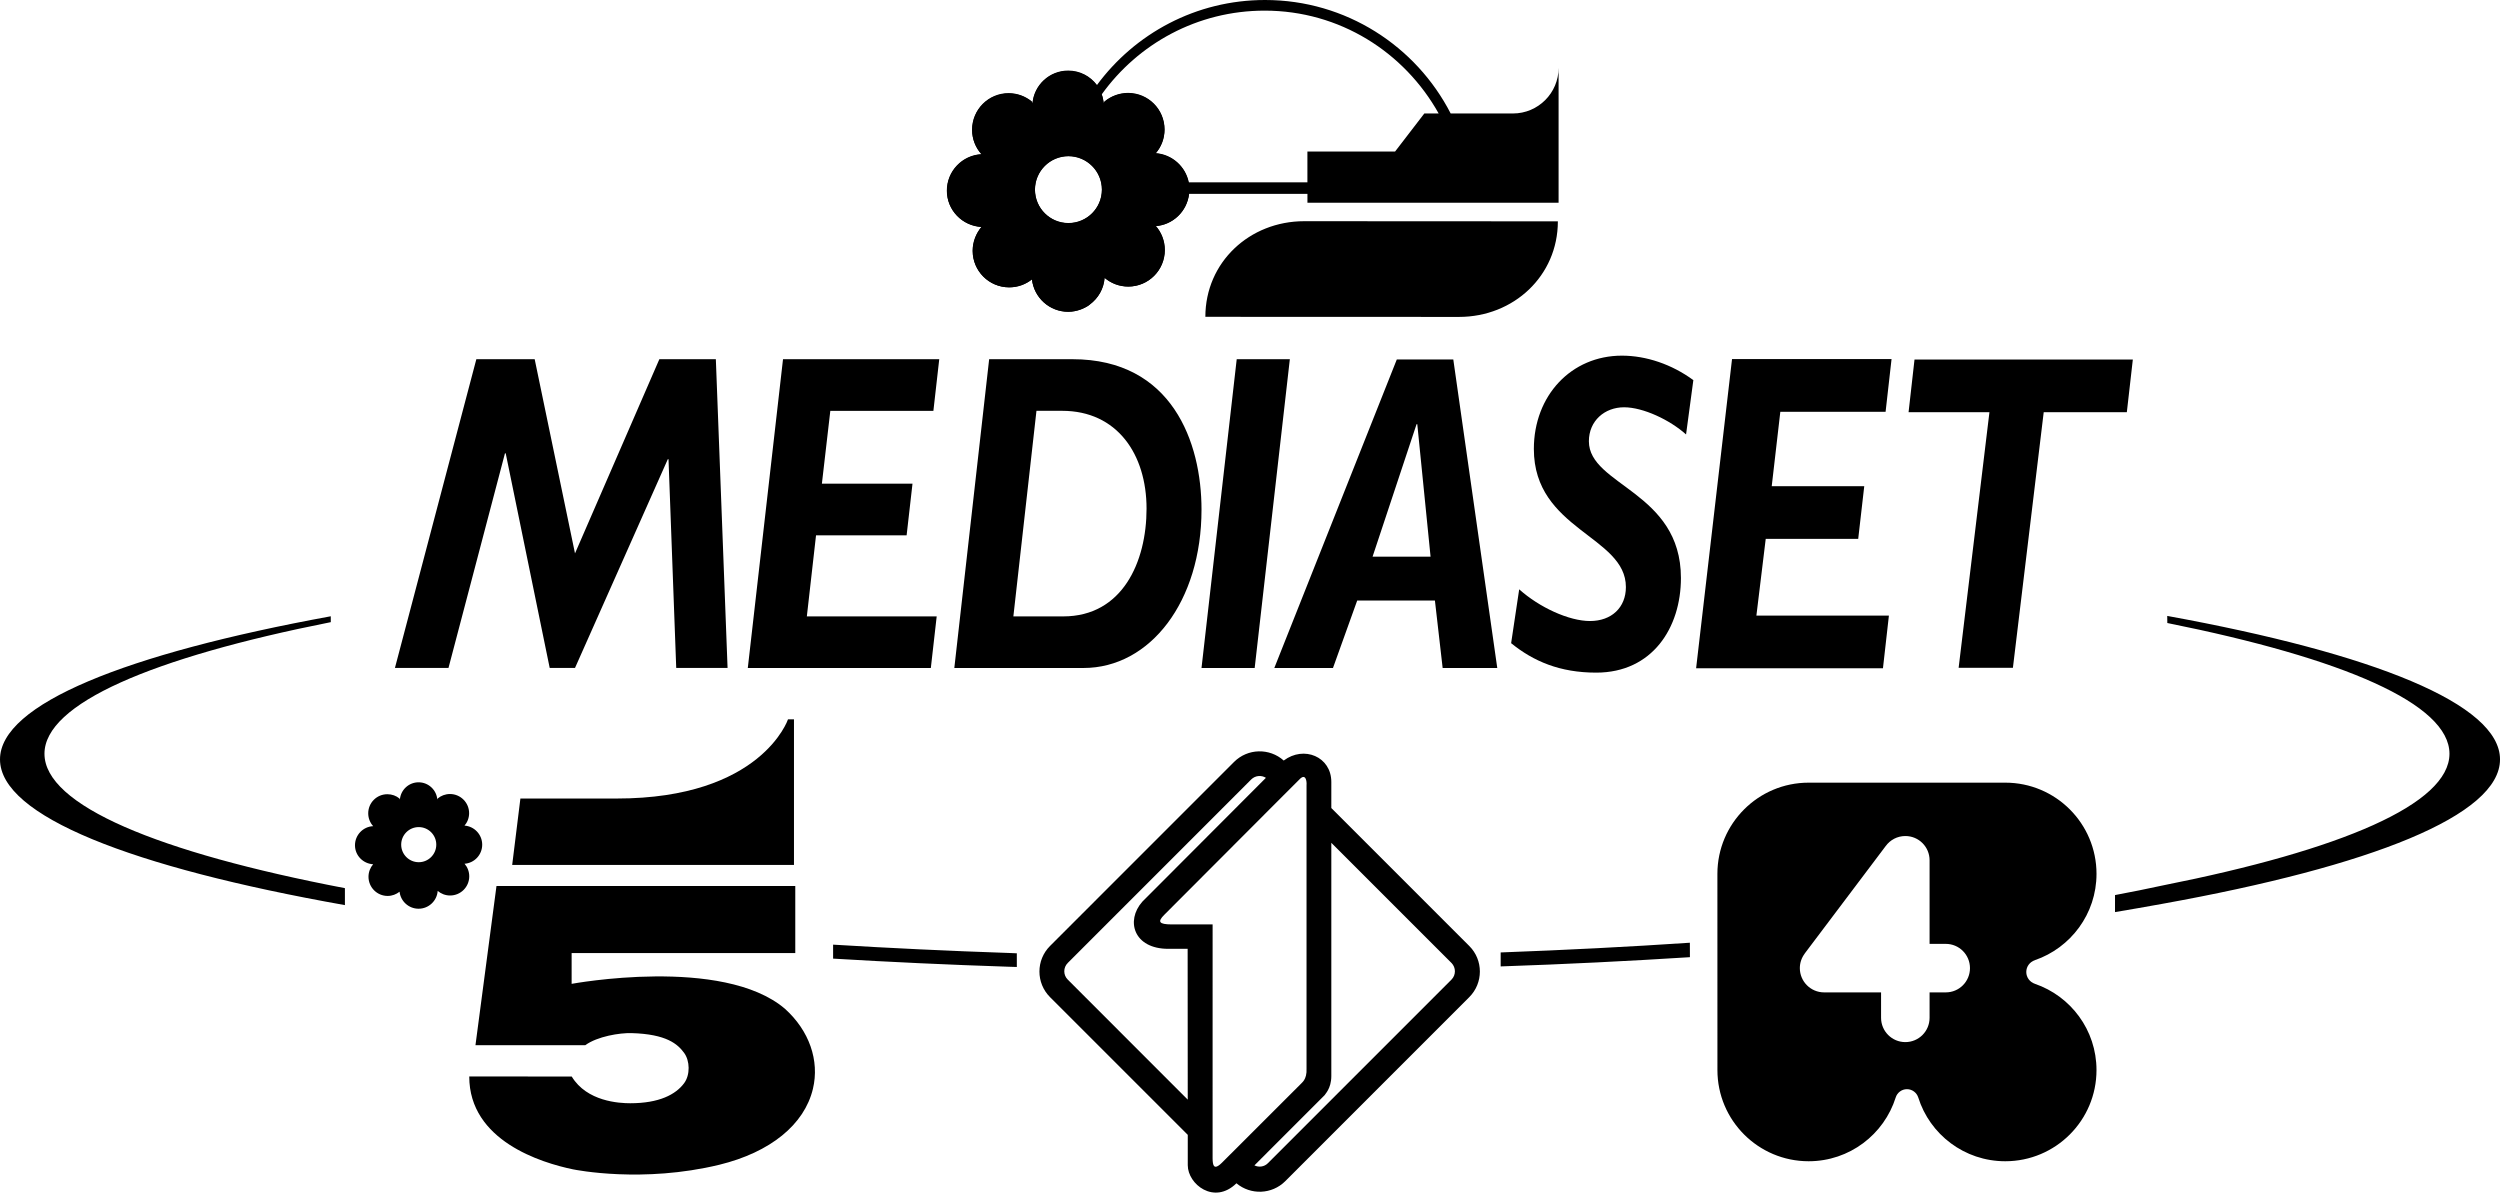
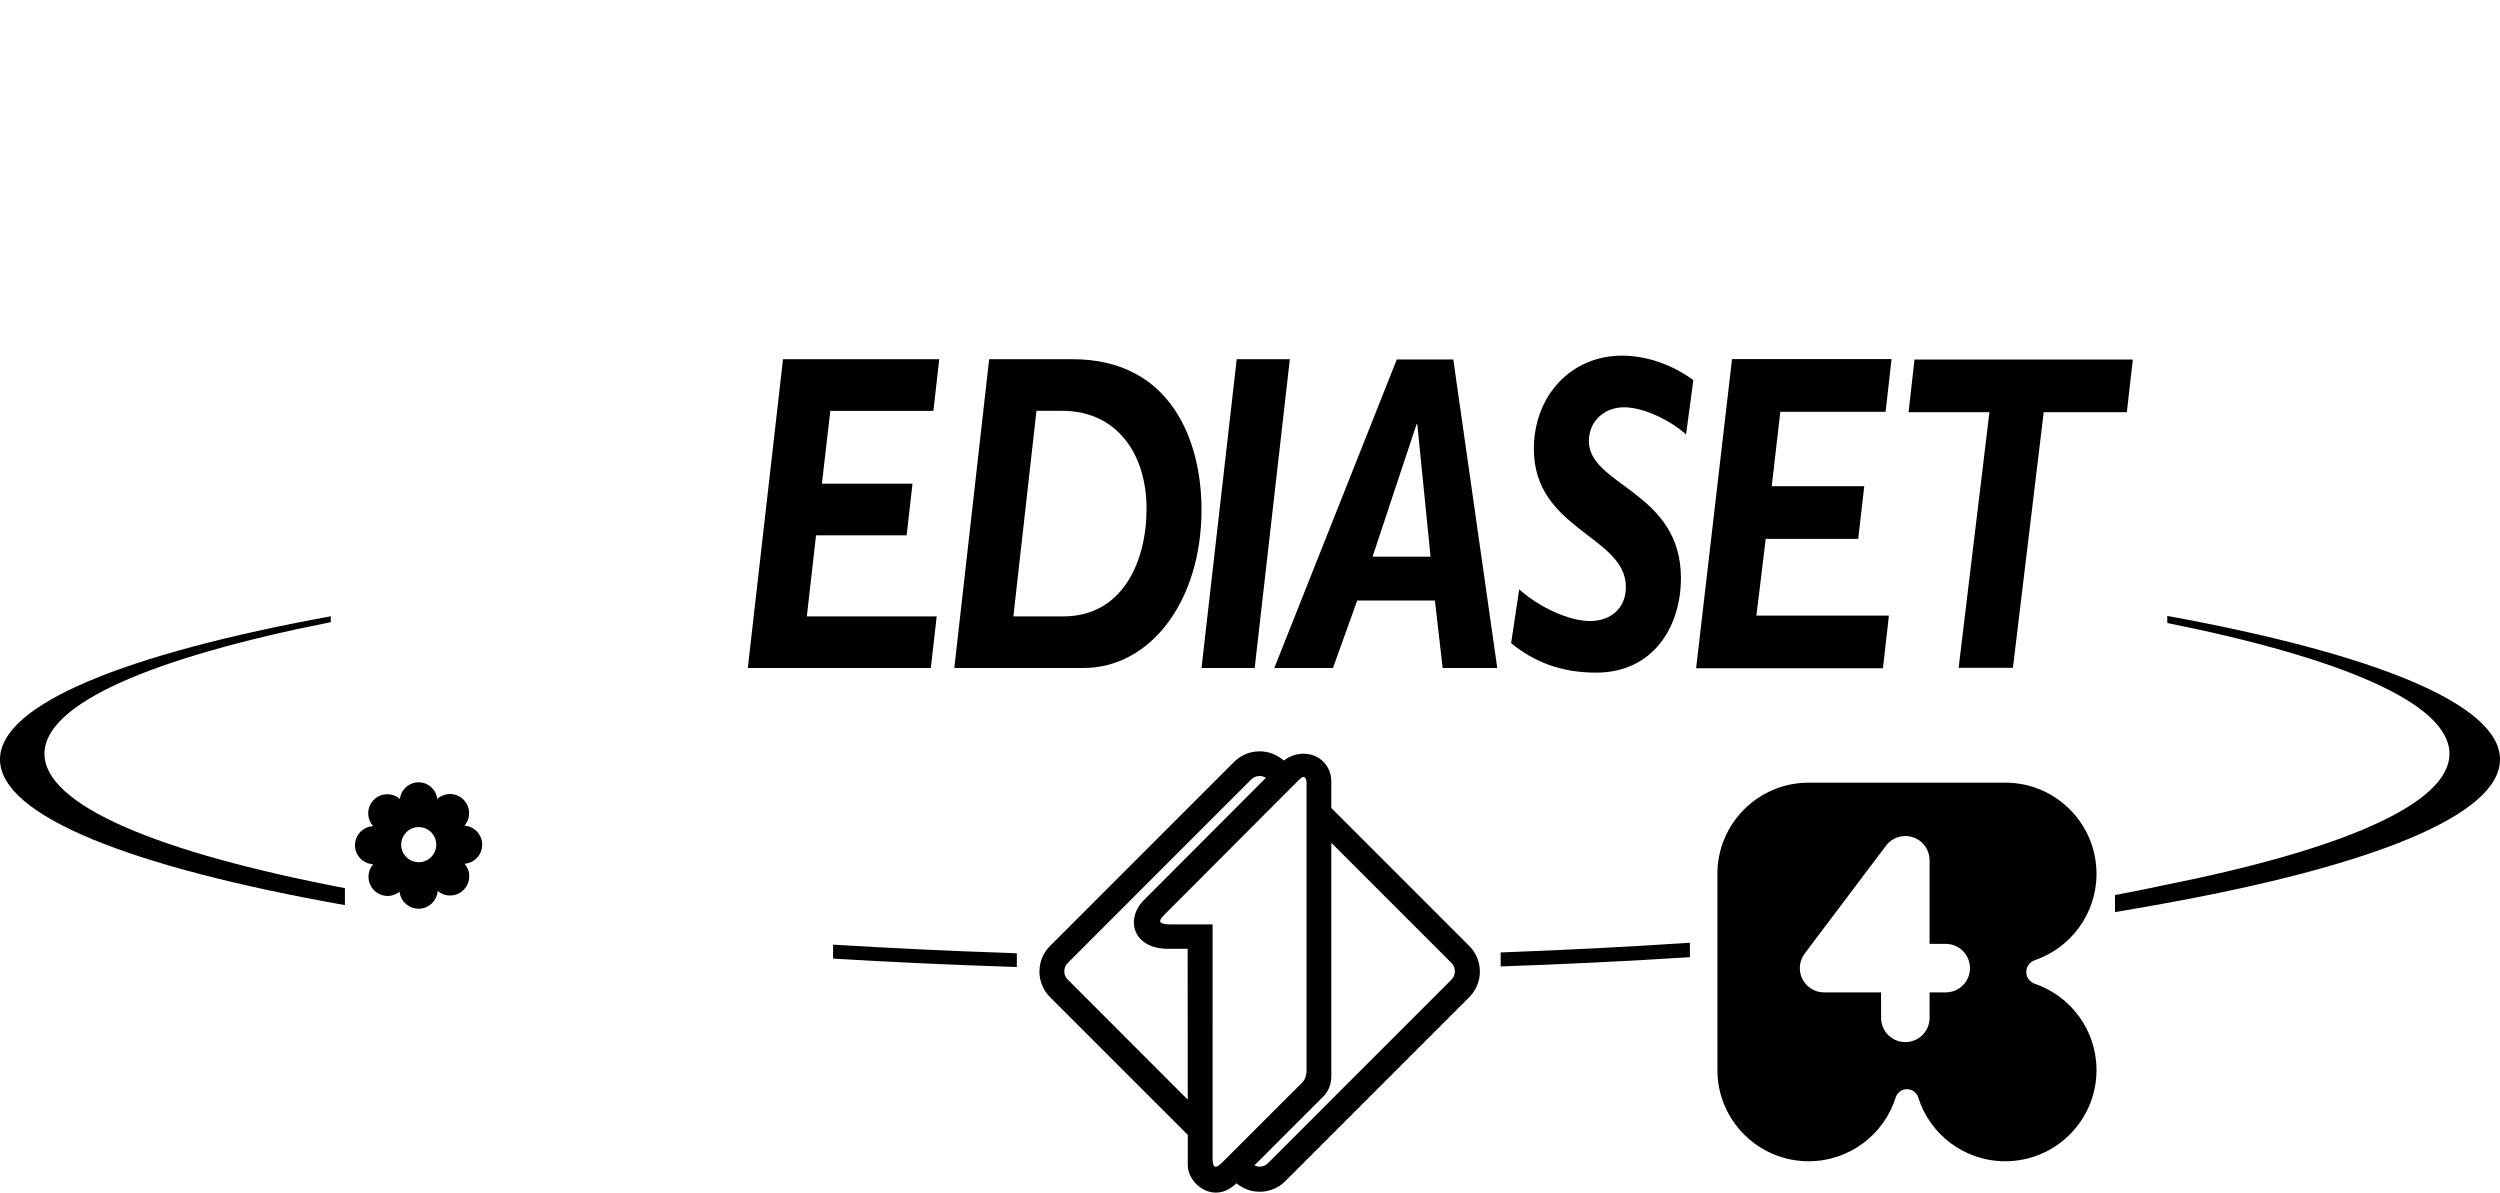
<svg xmlns="http://www.w3.org/2000/svg" version="1.0" id="Layer_1" x="0px" y="0px" width="182.439px" height="87.031px" viewBox="0 0 182.439 87.031" enable-background="new 0 0 182.439 87.031" xml:space="preserve">
  <g>
    <path fill-rule="evenodd" clip-rule="evenodd" d="M25.17,64.814c-13.646-2.613-21.925-6.047-21.925-9.809   c0-3.66,7.866-7.016,20.895-9.603l-0.002-0.429C9.155,47.719,0,51.387,0,55.418c0,4.123,9.575,7.865,25.17,10.633V64.814   L25.17,64.814z M74.203,69.568c-0.392-0.014-0.594-0.025-0.594-0.025c-4.398-0.148-8.677-0.354-12.813-0.607v1.02   c4.143,0.248,8.423,0.449,12.813,0.592c0,0,0.208,0.008,0.595,0.018L74.203,69.568L74.203,69.568z M109.512,70.525   c4.76-0.162,9.348-0.391,13.811-0.674l-0.004-1.055c-4.451,0.299-9.043,0.533-13.807,0.709V70.525L109.512,70.525z M154.344,66.561   c1.135-0.191,2.273-0.389,3.436-0.6c15.293-2.756,24.66-6.463,24.66-10.543c0-4.041-9.213-7.723-24.285-10.471l0.006,0.518   c12.85,2.578,20.59,5.906,20.59,9.541c0,3.666-7.877,7.021-20.93,9.611c-1.129,0.244-2.287,0.48-3.477,0.701V66.561L154.344,66.561   z" />
    <path fill-rule="evenodd" clip-rule="evenodd" d="M107.223,69.035L97.154,58.967v-1.902c0-1.844-1.998-2.676-3.473-1.564   c-1.038-0.928-2.627-0.893-3.624,0.1L76.625,69.035c-1.029,1.029-1.029,2.699,0,3.73l10.053,10.051c0,1.15,0,1.975,0,2.215   c0,1.391,1.929,2.912,3.552,1.32c1.039,0.871,2.583,0.82,3.561-0.152l13.432-13.434C108.252,71.734,108.252,70.064,107.223,69.035   L107.223,69.035z M77.919,71.486c-0.336-0.334-0.336-0.877,0-1.213l13.393-13.396c0.291-0.285,0.736-0.326,1.069-0.115   l-9.022,9.041c-1.231,1.396-0.619,3.436,1.89,3.438h1.42c0,0,0.003,6.342,0.007,11.006L77.919,71.486L77.919,71.486z M88.49,84.533   v-2.473l0.001-14.6c0,0-2.972,0-2.994,0c-0.924-0.004-1.041-0.195-0.536-0.699l8.715-8.734l1.154-1.152   c0.02-0.023,0.043-0.041,0.062-0.061c0.021-0.02,0.043-0.037,0.061-0.051c0.268-0.195,0.383,0.072,0.396,0.395   c0.004,0.047,0,0.102-0.004,0.154v2.385v18.26c0.049,0.861-0.391,1.078-0.391,1.117l-5.725,5.719   c-0.031,0.033-0.061,0.061-0.09,0.088c-0.02,0.02-0.038,0.037-0.06,0.053c-0.003,0.008-0.012,0.012-0.017,0.018   c-0.025,0.021-0.05,0.043-0.071,0.059c-0.001,0-0.001,0.002-0.003,0.002c-0.024,0.018-0.042,0.033-0.067,0.049   C88.611,85.271,88.495,85.088,88.49,84.533L88.49,84.533z M105.924,71.486L92.526,84.885c-0.264,0.268-0.666,0.318-0.984,0.16   l5.122-5.123c0-0.047,0.49-0.461,0.49-1.395V61.506l8.77,8.768C106.256,70.609,106.256,71.152,105.924,71.486L105.924,71.486z" />
-     <path fill-rule="evenodd" clip-rule="evenodd" d="M79.531,22.219c0.605-0.449,1.018-1.146,1.074-1.943   c0.466,0.396,1.068,0.637,1.728,0.637c1.468,0,2.662-1.192,2.662-2.661c0-0.672-0.249-1.285-0.656-1.753l-0.04,0.007   c1.294-0.08,2.322-1.082,2.466-2.358h8.646v0.647h18.328V4.952c0,1.836-1.492,3.329-3.332,3.329h-4.543   C103.34,3.367,98.223,0,92.316,0c-5.042,0-9.505,2.453-12.277,6.221c-0.476-0.633-1.234-1.043-2.089-1.043   c-1.367,0-2.487,1.05-2.601,2.389l-0.054-0.144c-0.459-0.374-1.048-0.602-1.688-0.602c-1.468,0-2.661,1.195-2.661,2.664   c0,0.687,0.259,1.31,0.687,1.784c-1.407,0.075-2.525,1.235-2.525,2.659c0,1.419,1.12,2.563,2.523,2.641   c-0.396,0.463-0.644,1.083-0.644,1.741c0,1.471,1.191,2.661,2.661,2.661c0.626,0,1.204-0.215,1.661-0.583   c0.148,1.329,1.274,2.365,2.644,2.365c0.329,0,0.64-0.067,0.928-0.172C78.879,22.581,79.313,22.412,79.531,22.219L79.531,22.219z    M106.475,23.127c3.98,0,7.211-2.994,7.211-6.975l-18.514-0.01c-3.98,0-7.21,2.992-7.21,6.978L106.475,23.127L106.475,23.127z    M77.969,16.289c-1.348,0-2.442-1.094-2.442-2.44c0-1.35,1.094-2.445,2.442-2.445c1.347,0,2.441,1.095,2.441,2.445   C80.41,15.195,79.316,16.289,77.969,16.289L77.969,16.289z M86.737,13.307c-0.236-1.143-1.209-2.024-2.405-2.111   c0.401-0.466,0.643-1.067,0.643-1.729c0-1.473-1.19-2.661-2.661-2.661c-0.649,0-1.246,0.231-1.709,0.616L80.553,7.55l-0.002,0.033   c-0.018-0.238-0.078-0.468-0.159-0.685c2.654-3.705,6.991-6.122,11.896-6.122c5.482,0,10.201,3.037,12.699,7.504h-1.045   l-2.133,2.776h-6.4v2.25H86.737L86.737,13.307z" />
-     <path fill-rule="evenodd" clip-rule="evenodd" d="M79.535,22.215c0.604-0.447,1.021-1.144,1.075-1.948   c0.468,0.403,1.069,0.641,1.731,0.641c1.475,0,2.666-1.194,2.666-2.668c0-0.669-0.249-1.283-0.657-1.751l-0.04,0.007   c1.294-0.082,2.327-1.087,2.471-2.365c0,0,0.049-0.454-0.029-0.836c-0.237-1.152-1.211-2.029-2.407-2.121   c0.399-0.464,0.641-1.066,0.641-1.729c0-1.474-1.193-2.667-2.663-2.667c-0.651,0-1.248,0.237-1.713,0.621l-0.073,0.114V7.55   c-0.019-0.244-0.058-0.461-0.14-0.68c-0.136-0.429-0.354-0.675-0.354-0.675c-0.479-0.638-1.236-1.046-2.092-1.046   c-1.37,0-2.492,1.051-2.605,2.39L75.291,7.4c-0.459-0.377-1.048-0.604-1.688-0.604c-1.473,0-2.666,1.193-2.666,2.668   c0,0.685,0.26,1.312,0.687,1.783c-1.408,0.074-2.529,1.237-2.529,2.664c0,1.421,1.125,2.566,2.529,2.642   c-0.396,0.468-0.648,1.089-0.648,1.746c0,1.473,1.196,2.666,2.666,2.666c0.63,0,1.207-0.218,1.665-0.58   c0.149,1.328,1.277,2.365,2.646,2.365c0.329,0,0.642-0.067,0.931-0.175C79.375,22.39,79.535,22.215,79.535,22.215L79.535,22.215z    M77.969,16.275c-1.349,0-2.443-1.092-2.443-2.447c0-1.349,1.094-2.445,2.443-2.445c1.351,0,2.446,1.096,2.446,2.445   C80.415,15.183,79.32,16.275,77.969,16.275L77.969,16.275z" />
    <path fill-rule="evenodd" clip-rule="evenodd" d="M109.264,48.748h-3.986l-0.564-4.923h-5.672l-1.768,4.923h-4.281l8.939-22.515   h4.123L109.264,48.748L109.264,48.748z M100.164,40.623h4.232l-0.969-9.667h-0.053L100.164,40.623L100.164,40.623z" />
    <path fill-rule="evenodd" clip-rule="evenodd" d="M78.26,26.213c7.281,0,9.421,6.081,9.421,10.971   c0,6.707-3.747,11.563-8.616,11.563h-9.423l2.542-22.535H78.26L78.26,26.213z M73.951,44.982h3.641   c4.309,0,6.078-3.966,6.078-7.865c0-3.964-2.144-7.137-6.159-7.137h-1.875L73.951,44.982L73.951,44.982z" />
    <polygon fill-rule="evenodd" clip-rule="evenodd" points="68.115,29.981 60.593,29.981 59.978,35.298 66.59,35.298 66.161,39.068    59.55,39.068 58.88,44.982 68.356,44.982 67.928,48.748 54.571,48.748 57.141,26.213 68.542,26.213 68.115,29.981  " />
    <polygon fill-rule="evenodd" clip-rule="evenodd" points="91.561,48.748 87.681,48.748 90.25,26.213 94.127,26.213 91.561,48.748     " />
-     <polygon fill-rule="evenodd" clip-rule="evenodd" points="53.095,48.744 49.348,48.744 48.785,33.51 48.734,33.51 41.961,48.744    40.115,48.744 36.904,33.081 36.85,33.081 32.728,48.744 28.82,48.744 34.762,26.211 39.018,26.211 41.961,40.384 48.118,26.211    52.239,26.211 53.095,48.744  " />
    <path fill-rule="evenodd" clip-rule="evenodd" d="M123.041,31.704c-1.178-1.058-3.131-1.982-4.523-1.982   c-1.418,0-2.568,0.989-2.568,2.479c0,3.237,6.717,3.664,6.717,9.979c0,3.632-2.086,6.906-6.184,6.906   c-2.648,0-4.576-0.827-6.207-2.149l0.588-3.931c1.473,1.322,3.639,2.314,5.166,2.314c1.578,0,2.621-0.992,2.621-2.479   c0-3.734-6.717-4.165-6.717-10.077c0-3.897,2.73-6.81,6.426-6.81c1.766,0,3.637,0.629,5.213,1.786L123.041,31.704L123.041,31.704z" />
    <polygon fill-rule="evenodd" clip-rule="evenodd" points="137.602,30.051 129.92,30.051 129.293,35.479 136.045,35.479    135.604,39.324 128.855,39.324 128.174,44.924 137.844,44.924 137.41,48.767 123.775,48.767 126.396,26.205 138.037,26.205    137.602,30.051  " />
    <polygon fill-rule="evenodd" clip-rule="evenodd" points="155.207,30.082 149.141,30.082 146.893,48.734 142.932,48.734    145.18,30.082 139.279,30.082 139.713,26.235 155.645,26.235 155.207,30.082  " />
    <path fill-rule="evenodd" clip-rule="evenodd" d="M148.492,71.793v-0.002c-0.361-0.121-0.623-0.461-0.623-0.857   c0-0.406,0.264-0.742,0.623-0.861V70.07c2.615-0.896,4.502-3.379,4.502-6.299c0-3.678-2.982-6.656-6.656-6.656h-14.352   c-3.674,0-6.658,2.979-6.658,6.656l0.002,14.318c0,3.674,2.982,6.654,6.656,6.654c2.982,0,5.504-1.957,6.355-4.658   c0.107-0.344,0.436-0.602,0.82-0.602c0.383,0,0.713,0.256,0.822,0.602v-0.004c0.844,2.705,3.369,4.662,6.352,4.662   c3.676,0,6.658-2.98,6.658-6.654C152.994,75.162,151.105,72.686,148.492,71.793L148.492,71.793z M141.994,72.42h-1.182v1.855   c0,0.98-0.789,1.773-1.77,1.773c-0.977,0-1.77-0.793-1.77-1.773V72.42h-4.158c-0.975,0-1.77-0.793-1.77-1.771   c0-0.391,0.131-0.758,0.352-1.053h-0.006l5.924-7.861h0.002c0.318-0.438,0.84-0.725,1.428-0.725c0.979,0,1.768,0.791,1.768,1.768   v6.102h1.182c0.977,0,1.766,0.791,1.766,1.77S142.971,72.42,141.994,72.42L141.994,72.42z" />
-     <path fill-rule="evenodd" clip-rule="evenodd" d="M57.942,52.496h-0.438c0,0-1.934,5.777-12.506,5.777c-5.191,0-7.022,0-7.022,0   l-0.599,4.846h20.564V52.496L57.942,52.496z" />
-     <path fill-rule="evenodd" clip-rule="evenodd" d="M57.28,73.615c-4.537-3.867-15.565-1.818-15.565-1.818v-2.246h16.321v-4.893   H36.231l-1.534,11.617h8.013c0.881-0.648,2.526-0.908,3.372-0.883c2.569,0.07,3.375,0.809,3.839,1.438   c0.427,0.576,0.459,1.607,0,2.221c-0.609,0.82-1.816,1.459-3.928,1.459c-0.803,0-3.168-0.123-4.271-1.951l-7.478-0.002   c-0.002,4.697,5.279,6.301,7.564,6.775c0.206,0.043,5.103,1.021,10.689-0.334c3.717-0.91,6.205-2.928,6.827-5.541   C59.818,77.395,59.052,75.207,57.28,73.615L57.28,73.615z" />
    <path fill-rule="evenodd" clip-rule="evenodd" d="M31.941,58.27c0.241-0.203,0.553-0.326,0.895-0.326   c0.771,0,1.398,0.627,1.398,1.398c0,0.355-0.132,0.676-0.348,0.924l0.005-0.018c0.725,0.051,1.298,0.656,1.298,1.393   c0,0.744-0.578,1.352-1.31,1.393l0.022-0.002c0.213,0.246,0.343,0.568,0.343,0.92c0,0.771-0.625,1.398-1.397,1.398   c-0.346,0-0.663-0.127-0.907-0.336l0.001-0.006c-0.047,0.729-0.654,1.307-1.395,1.307c-0.719,0-1.313-0.545-1.388-1.246   l0.001,0.004c-0.24,0.191-0.542,0.309-0.871,0.309c-0.772,0-1.397-0.627-1.397-1.4c0-0.346,0.131-0.674,0.342-0.918l0,0.006   c-0.736-0.041-1.328-0.639-1.328-1.385c0-0.75,0.588-1.359,1.328-1.396l0.001,0.002c-0.226-0.246-0.363-0.576-0.363-0.939   c0-0.771,0.625-1.393,1.397-1.393c0.336,0,0.644,0.113,0.885,0.314l0.029,0.072c0.059-0.703,0.647-1.256,1.363-1.256   c0.722,0,1.312,0.559,1.369,1.264v-0.016L31.941,58.27L31.941,58.27z M30.558,62.92c0.706,0,1.28-0.574,1.28-1.281   s-0.574-1.281-1.28-1.281c-0.708,0-1.281,0.574-1.281,1.281S29.85,62.92,30.558,62.92L30.558,62.92z" />
  </g>
</svg>